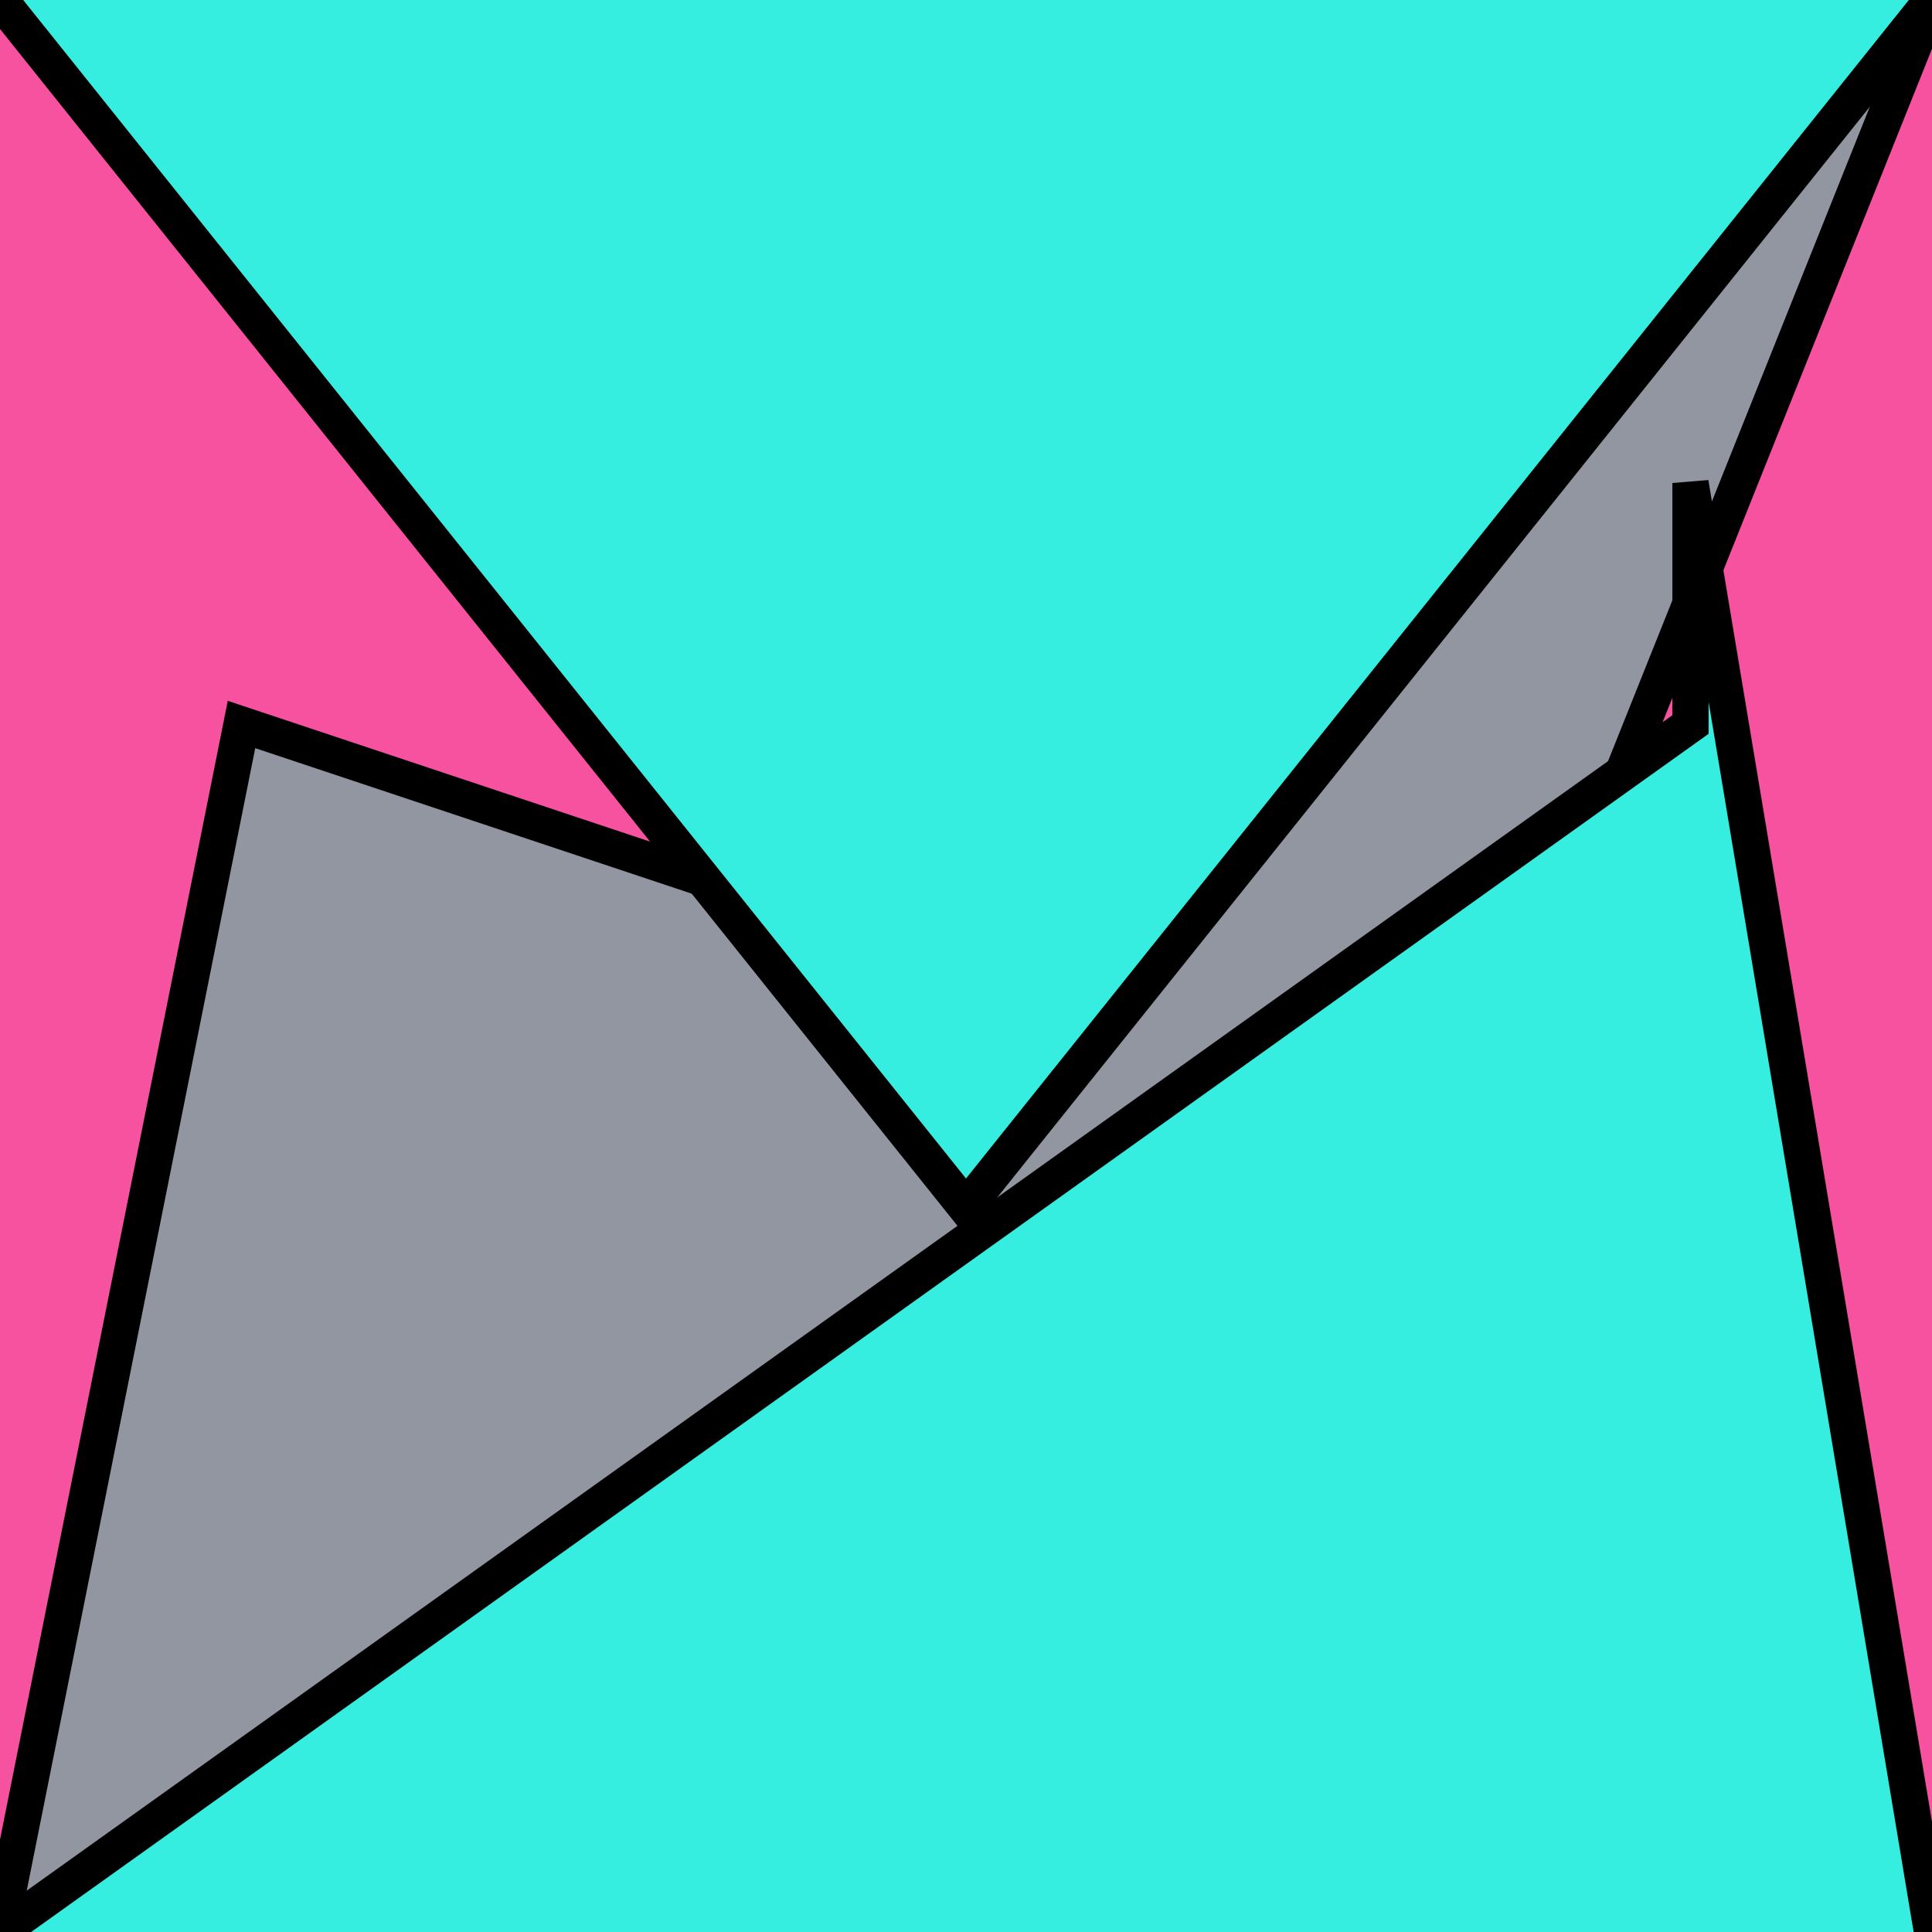
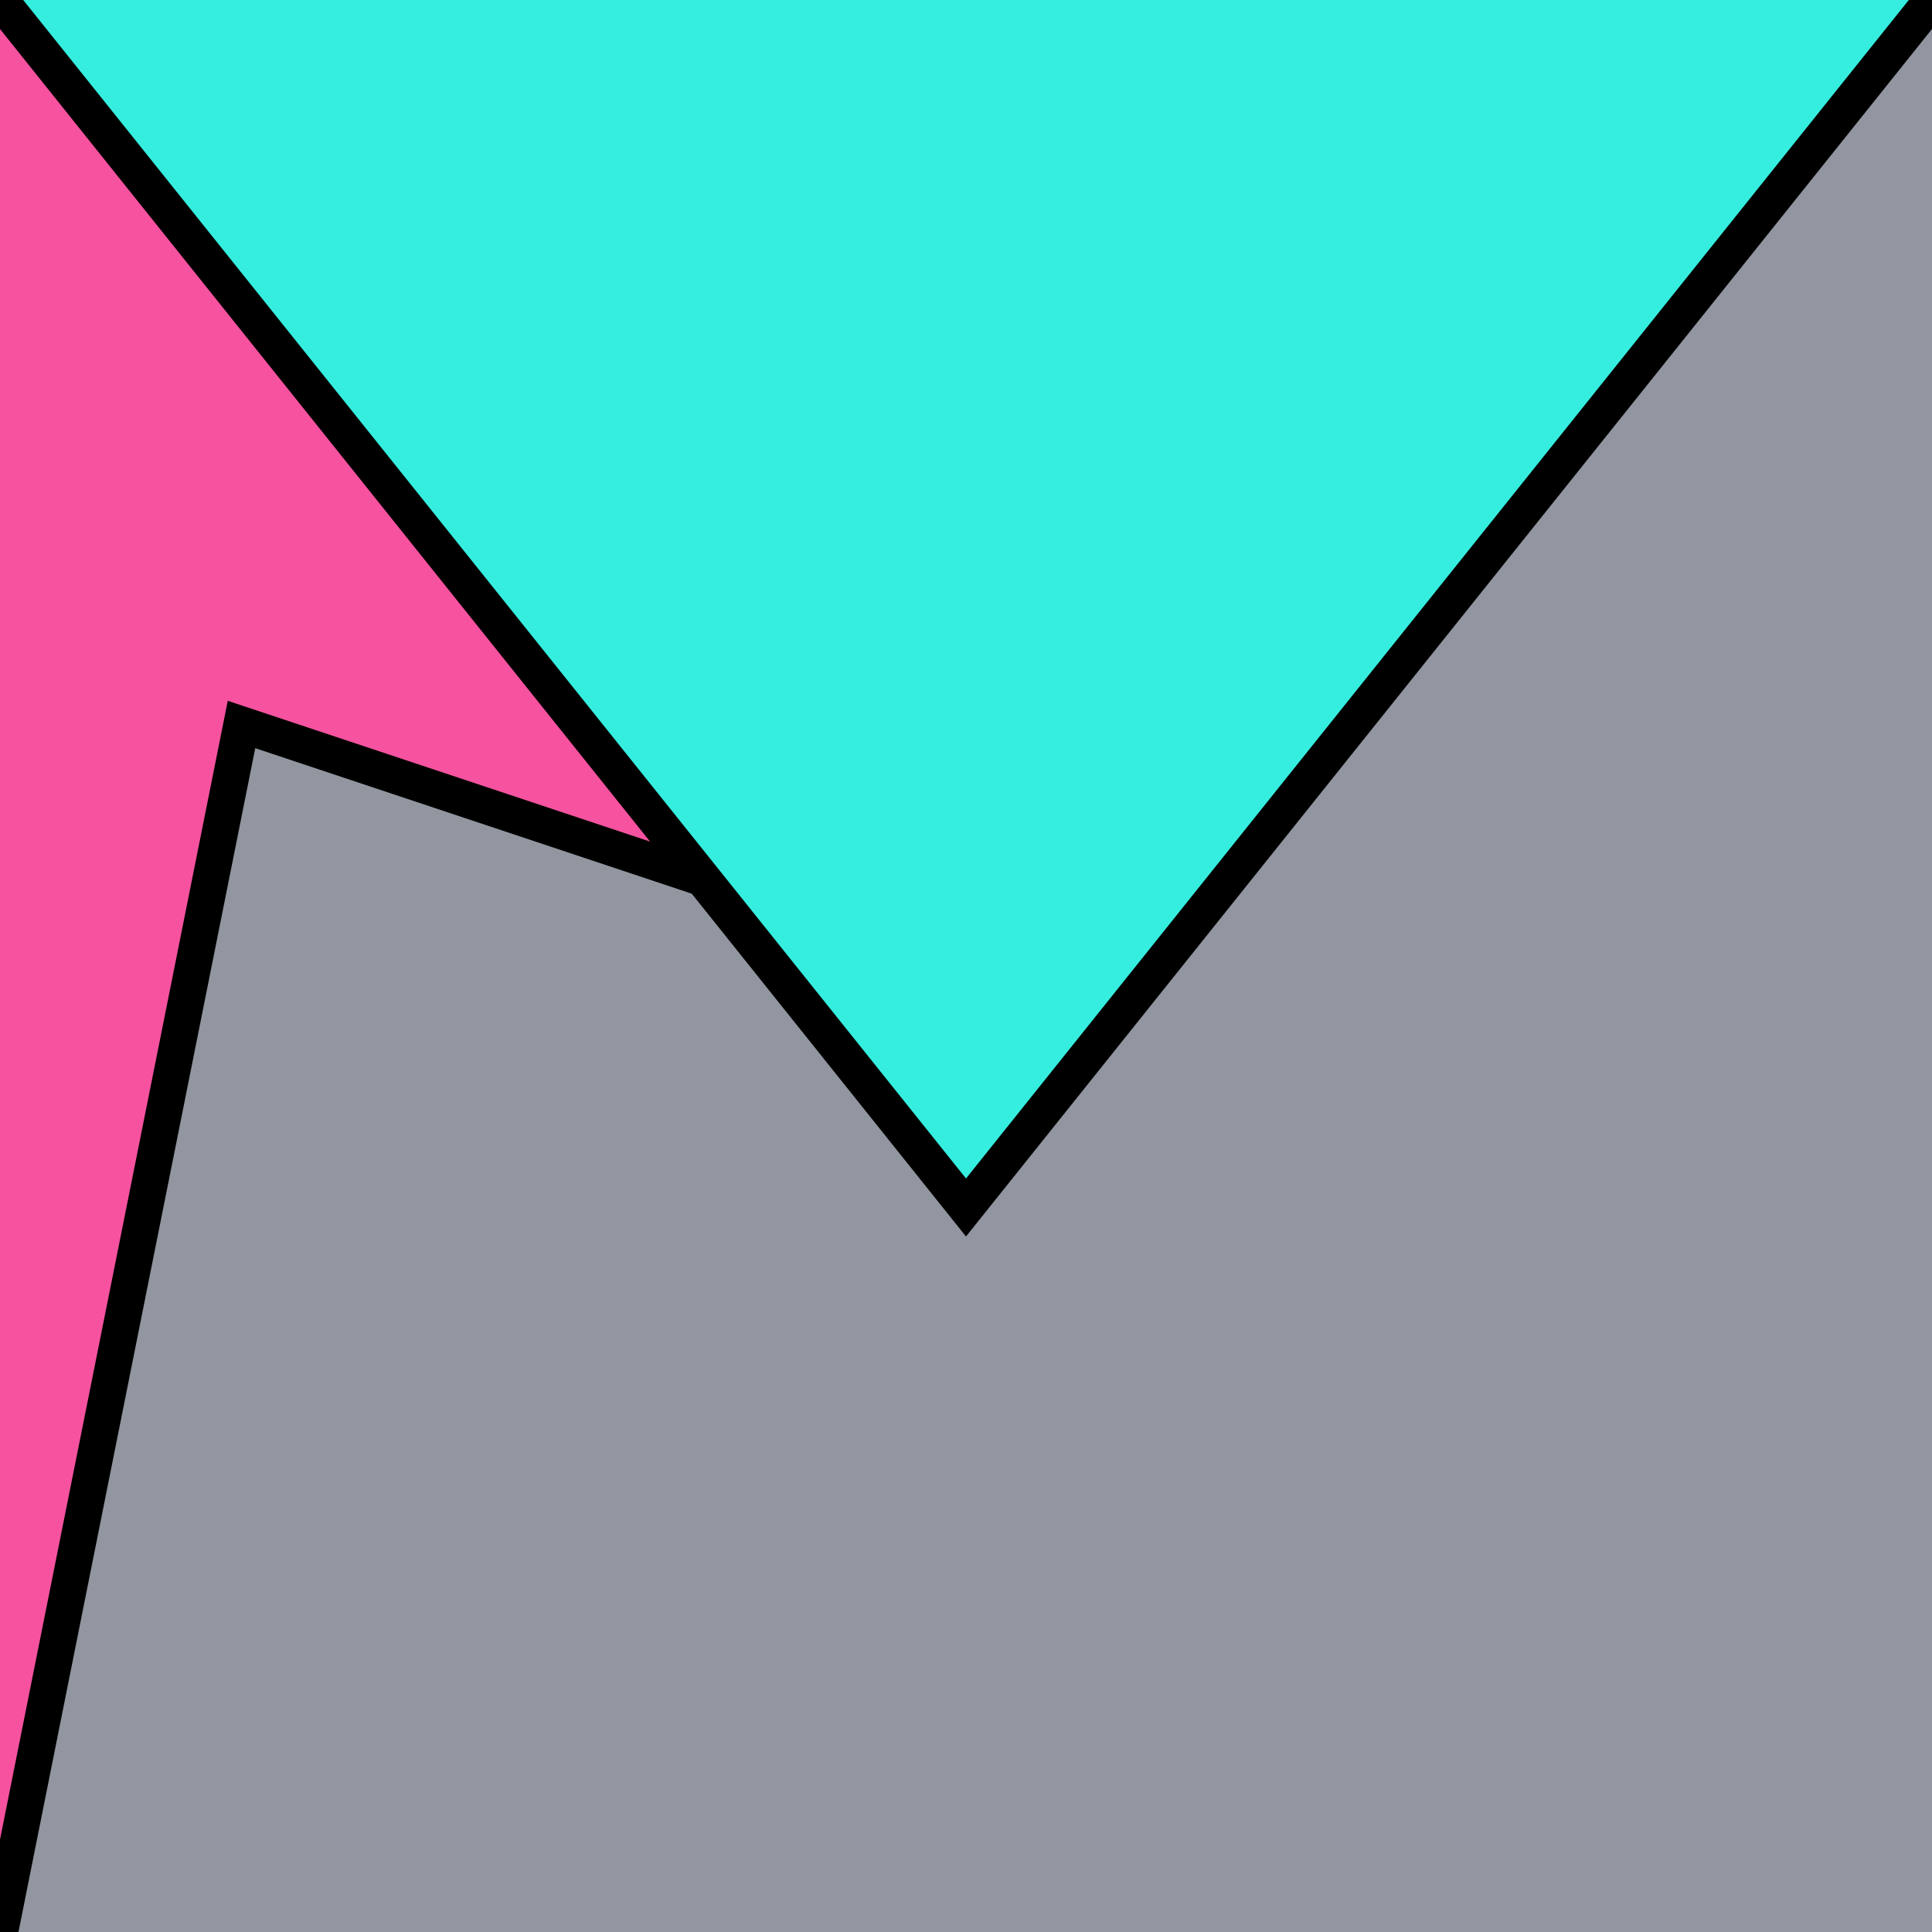
<svg xmlns="http://www.w3.org/2000/svg" version="1.0" viewBox="0 0 8 8">
  <style type="text/css">
polyline{stroke:#000;stroke-width:0.15}
</style>
  <rect fill="#9296A0" width="100%" height="100%" />
  <polyline fill="#F652A0" points="0,8 1,3 4,4 0,0 " />
-   <polyline fill="#F652A0" points="8,0 6,5 6,5 8,8 " />
-   <polyline fill="#36EEE0" points="8,8 7,2 7,3 0,8 " />
  <polyline fill="#36EEE0" points="0,0 4,5 4,5 8,0 " />
</svg>